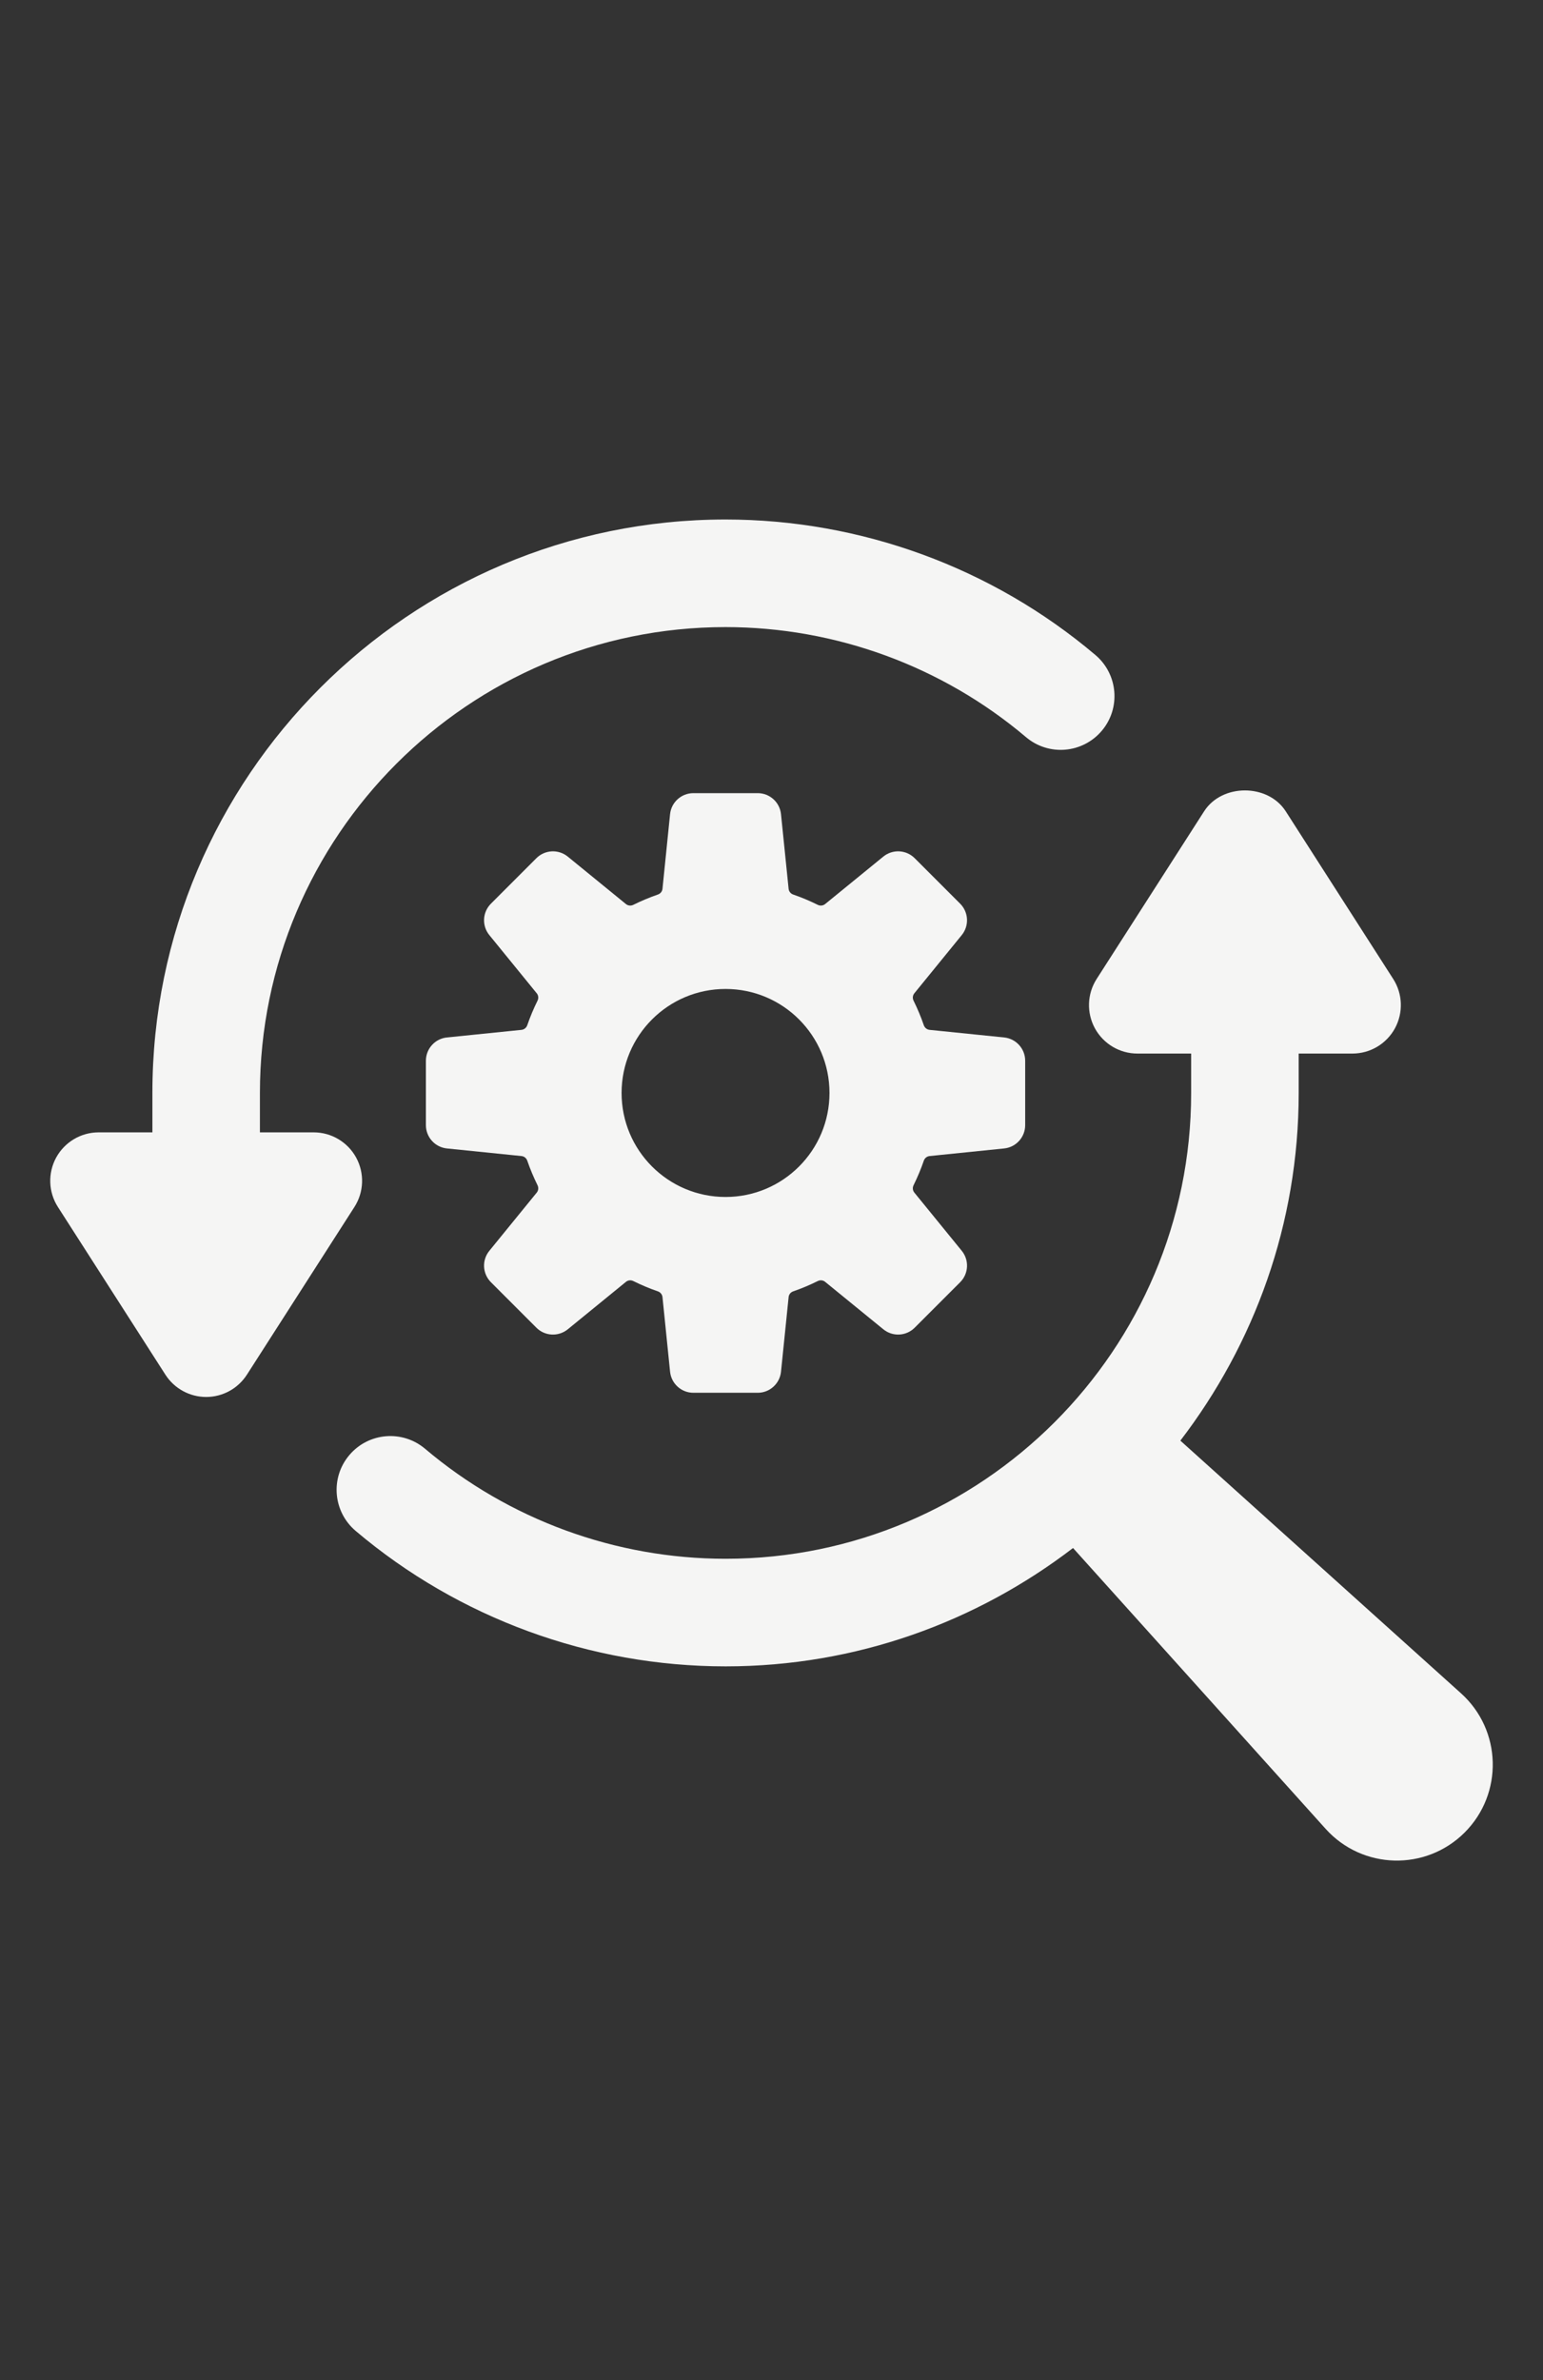
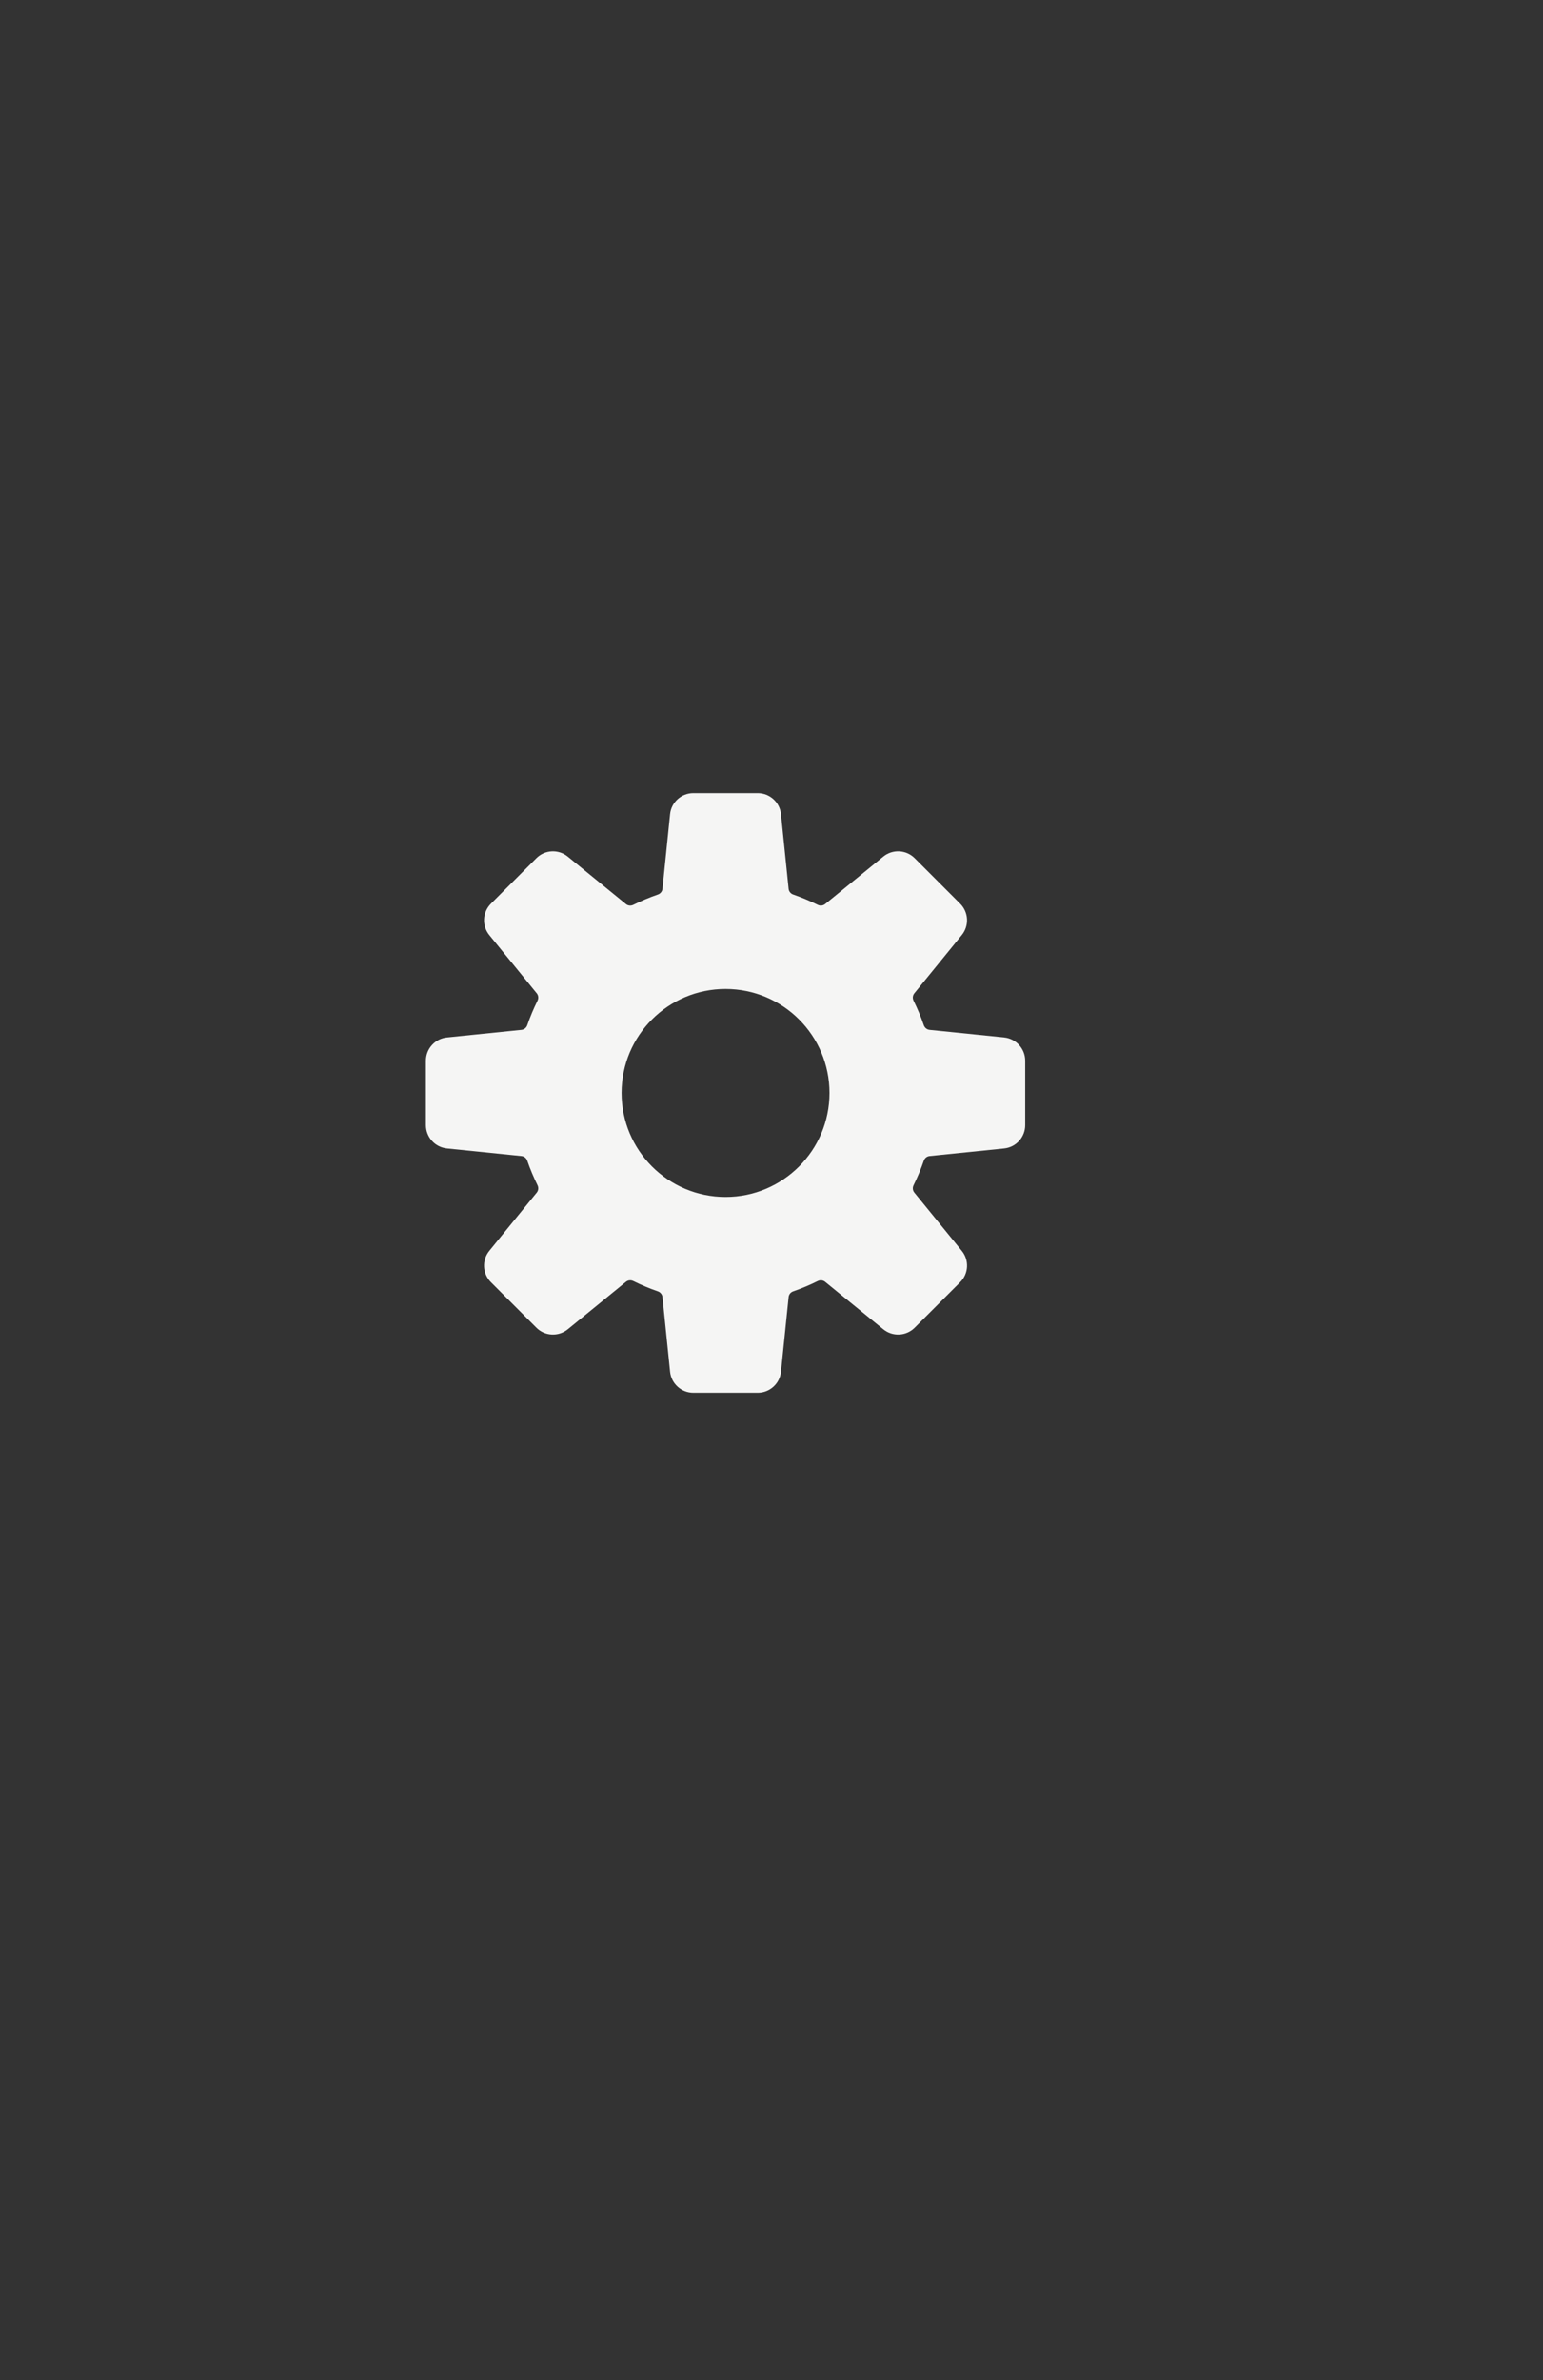
<svg xmlns="http://www.w3.org/2000/svg" version="1.1" id="Calque_1" x="0px" y="0px" width="144px" height="222px" viewBox="0 0 144 222" enable-background="new 0 0 144 222" xml:space="preserve">
  <rect x="0" y="0" width="144" height="222" fill="#333333" stroke="none" />
  <g>
    <g>
-       <path fill="#F5F5F4" d="M33.239,107.972c-0.794-1.45-2.313-2.353-3.964-2.353h-5.018v-3.675c0-23.961,19.492-43.453,43.448-43.453    c10.266,0,20.223,3.646,28.048,10.266c2.115,1.789,5.277,1.524,7.07-0.593c1.788-2.111,1.523-5.277-0.594-7.07    c-9.628-8.149-21.893-12.638-34.524-12.638c-29.493,0-53.483,23.996-53.483,53.488v3.675H9.205c-1.651,0-3.17,0.902-3.964,2.353    c-0.789,1.45-0.73,3.214,0.161,4.605l10.035,15.646c0.833,1.293,2.264,2.077,3.803,2.077s2.969-0.784,3.802-2.077l10.036-15.646    C33.97,111.186,34.028,109.422,33.239,107.972z" />
      <path fill="#F5F5F4" d="M86.755,107.829l6.955-0.709c1.116-0.114,1.965-1.052,1.965-2.175V98.94c0-1.12-0.849-2.06-1.964-2.173    l-6.956-0.708c-0.252-0.026-0.458-0.197-0.542-0.436c-0.269-0.787-0.592-1.549-0.955-2.286c-0.112-0.228-0.086-0.495,0.075-0.691    l4.423-5.428c0.707-0.869,0.644-2.133-0.148-2.927l-4.247-4.245c-0.792-0.793-2.057-0.856-2.925-0.149l-5.427,4.425    c-0.196,0.16-0.465,0.188-0.692,0.075c-0.737-0.365-1.5-0.687-2.286-0.958c-0.239-0.08-0.409-0.289-0.434-0.539l-0.71-6.957    c-0.113-1.115-1.053-1.963-2.173-1.963h-6.006c-1.12,0-2.061,0.848-2.174,1.963L61.826,82.9c-0.025,0.25-0.196,0.459-0.436,0.539    c-0.786,0.271-1.549,0.593-2.286,0.958c-0.229,0.113-0.495,0.085-0.691-0.075l-5.428-4.425c-0.869-0.707-2.133-0.644-2.926,0.149    l-4.245,4.245c-0.793,0.794-0.856,2.058-0.148,2.927l4.423,5.428c0.161,0.196,0.188,0.464,0.075,0.691    c-0.364,0.737-0.686,1.499-0.956,2.286c-0.081,0.238-0.29,0.409-0.541,0.436l-6.957,0.708c-1.116,0.113-1.963,1.053-1.963,2.173    v6.005c0,1.123,0.847,2.061,1.963,2.175l6.957,0.709c0.251,0.024,0.46,0.195,0.541,0.434c0.271,0.787,0.592,1.548,0.956,2.287    c0.112,0.227,0.086,0.495-0.075,0.691l-4.423,5.428c-0.708,0.868-0.645,2.131,0.148,2.926l4.245,4.246    c0.793,0.791,2.057,0.856,2.927,0.148l5.427-4.424c0.196-0.162,0.463-0.188,0.691-0.076c0.738,0.364,1.5,0.688,2.286,0.958    c0.239,0.082,0.41,0.288,0.436,0.54l0.708,6.958c0.113,1.114,1.054,1.964,2.174,1.964h6.006c1.12,0,2.06-0.85,2.173-1.966    l0.71-6.956c0.024-0.252,0.194-0.458,0.434-0.54c0.786-0.271,1.549-0.594,2.286-0.958c0.228-0.112,0.496-0.086,0.692,0.076    l5.427,4.423c0.868,0.709,2.133,0.644,2.925-0.147l4.247-4.246c0.792-0.792,0.857-2.058,0.148-2.927l-4.423-5.427    c-0.161-0.196-0.188-0.463-0.075-0.691c0.363-0.739,0.687-1.5,0.955-2.287C86.297,108.024,86.503,107.854,86.755,107.829z     M67.711,111.646c-5.359,0-9.702-4.344-9.702-9.701c0-5.358,4.343-9.701,9.702-9.701c5.358,0,9.701,4.343,9.701,9.701    C77.412,107.302,73.069,111.646,67.711,111.646z" />
-       <path fill="#F5F5F4" d="M112.379,75.665l-10.035,15.646c-0.892,1.391-0.951,3.155-0.162,4.605    c0.794,1.451,2.313,2.353,3.965,2.353h5.017v3.675c0,23.956-19.491,43.448-43.448,43.448c-10.265,0-20.227-3.646-28.047-10.261    c-2.116-1.788-5.282-1.523-7.07,0.593c-1.788,2.112-1.524,5.277,0.593,7.07c9.624,8.145,21.889,12.633,34.525,12.633    c12.195,0,23.417-4.143,32.424-11.039l23.569,26.191c3.43,3.813,9.354,3.968,12.981,0.342c3.625-3.626,3.47-9.551-0.342-12.98    l-26.192-23.568c6.899-9.008,11.044-20.231,11.043-32.429l-0.001-3.675h5.019c1.65,0,3.17-0.901,3.964-2.353    c0.788-1.45,0.73-3.215-0.162-4.605l-10.034-15.646C118.317,73.079,114.046,73.079,112.379,75.665z" />
    </g>
  </g>
</svg>